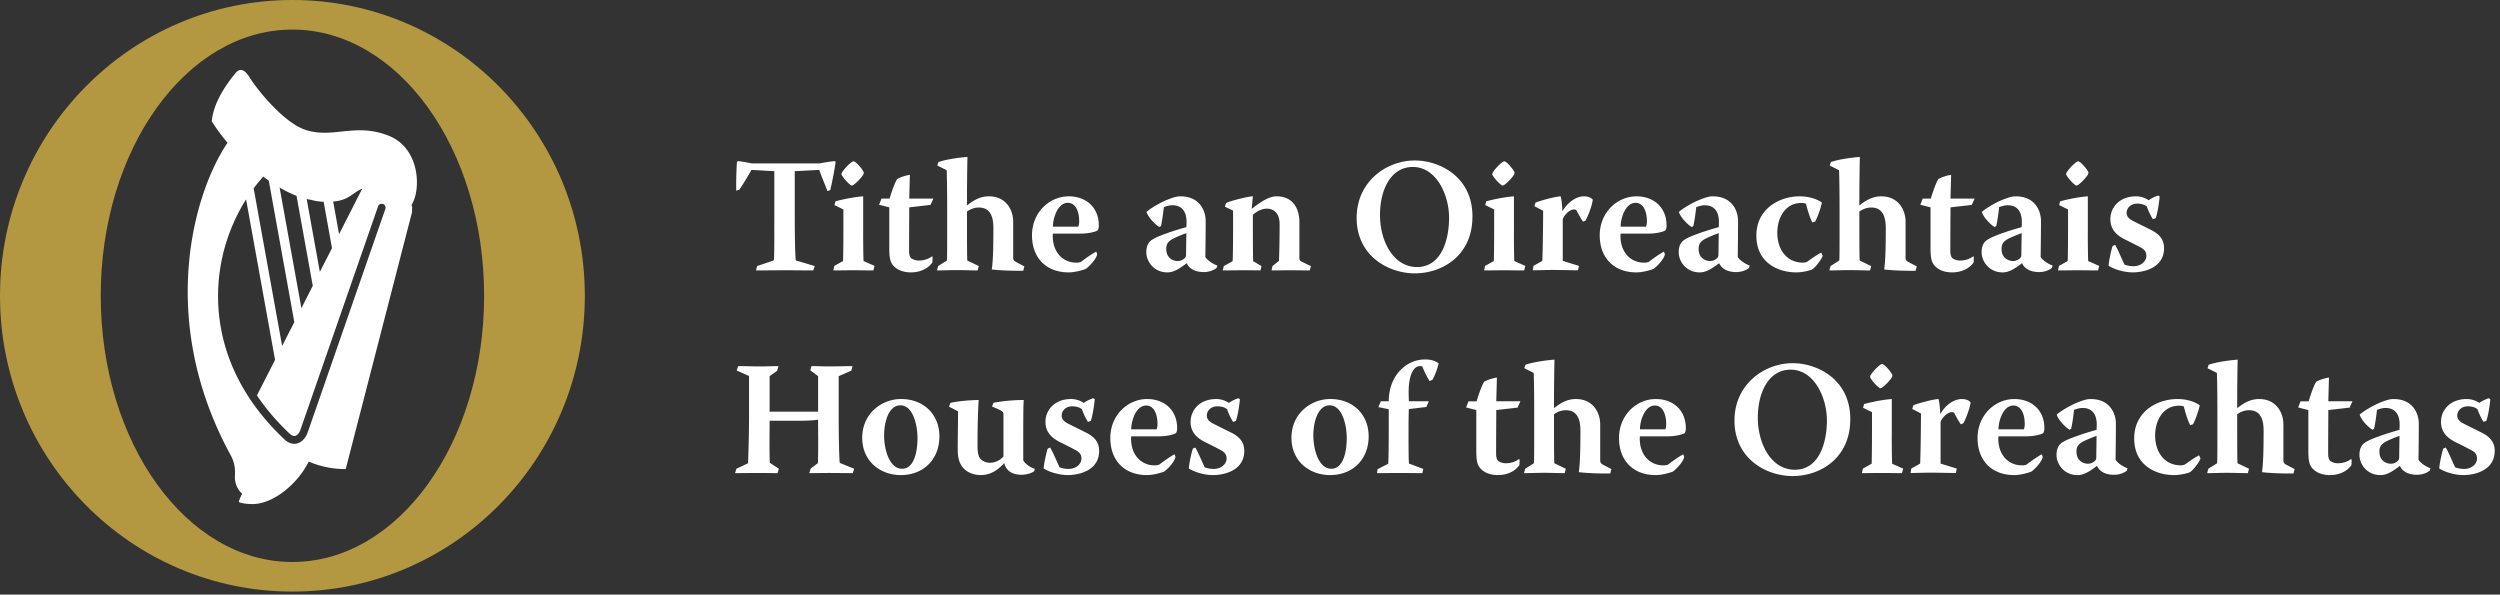
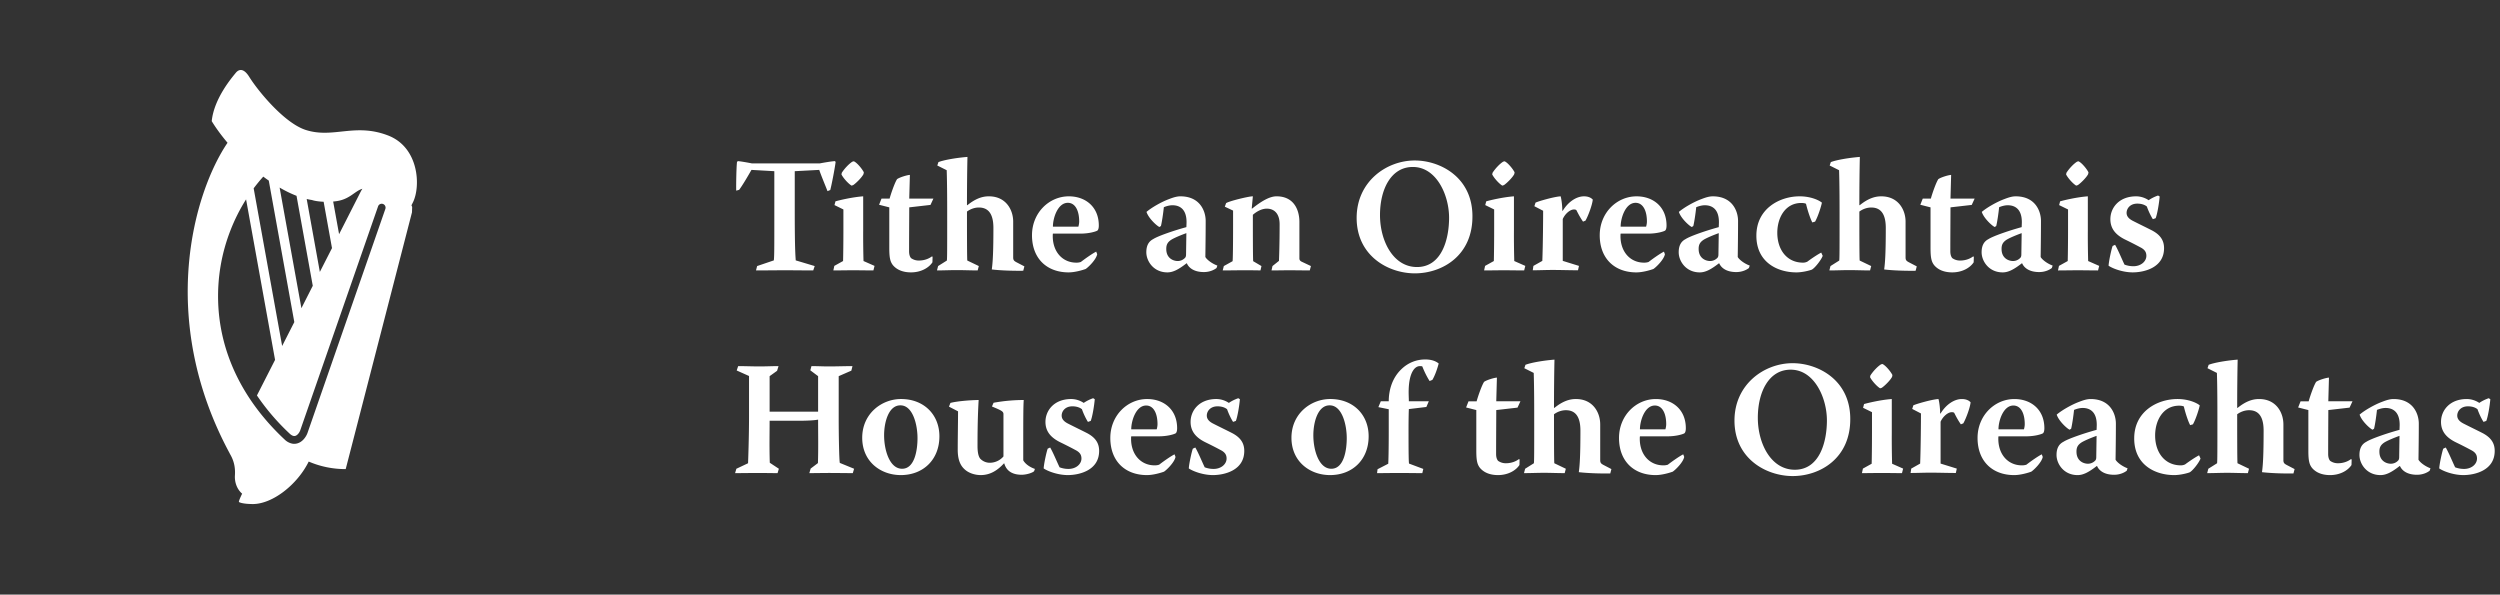
<svg xmlns="http://www.w3.org/2000/svg" width="185" height="44" viewBox="0 0 185 44">
  <rect x="0" y="0" width="185" height="44" fill="#333333" stroke="none" />
  <title>Mobile logo</title>
  <g fill="none" fill-rule="evenodd">
-     <path d="M21.638 41.588c-7.831 0-14.184-8.819-14.184-19.7 0-10.881 6.353-19.7 14.184-19.7 7.835 0 14.187 8.819 14.187 19.7 0 10.881-6.352 19.7-14.187 19.7m0-41.588C9.69 0 0 9.8 0 21.889c0 12.089 9.69 21.888 21.638 21.888 11.952 0 21.639-9.8 21.639-21.888C43.277 9.8 33.59 0 21.638 0" fill="#B39841" />
    <path d="M28.516 15.462l-5.761 16.576c-.108.298-.376.678-.772.778a.837.837 0 0 1-.323.02 1.125 1.125 0 0 1-.58-.294l-.004-.005c-3.106-2.9-4.813-6.425-4.932-10.191a13.36 13.36 0 0 1 .894-5.256c.315-.821.71-1.605 1.172-2.337l2.145 11.878-1.342 2.633a16.623 16.623 0 0 0 2.447 2.848c.143.127.27.174.382.146.164-.041.313-.24.376-.415l5.76-16.574a.284.284 0 0 1 .364-.175.29.29 0 0 1 .174.368zm-9.033-2.392c.133.101.269.2.406.294l1.89 10.47-.9 1.769-2.108-11.667c.227-.3.463-.59.712-.866zm2.46 1.421l1.202 6.658-.841 1.657-1.613-8.927a8.72 8.72 0 0 0 1.252.612zm1.15.312c.132.048.429.11.856.127l.615 3.412.012.001-.907 1.78-.974-5.398c.134.033.266.058.399.078zm1.691.097c1.079-.109 1.445-.756 2.032-.931a3.005 3.005 0 0 0-.159.283l-1.565 3.078-.438-2.416c.044-.003.085-.009.13-.014zm5.664.29l.108-.213c.592-1.19.448-4.062-1.827-4.947-2.467-.957-4.066.242-6.105-.414-1.587-.51-3.53-2.885-4.18-3.928-.473-.757-.834-.497-.998-.296-.272.338-1.606 1.88-1.778 3.573.31.51.71 1.055 1.17 1.6-2.494 3.672-5.22 13.023.163 22.99l-.002.005c.018.029.036.06.053.092.011.022.023.04.034.063.27.505.33.991.298 1.474-.03.49.149 1.014.534 1.343-.14.293-.277.604-.23.62.196.115.697.145.987.148 1.48.02 3.334-1.44 4.17-3.144a6.874 6.874 0 0 0 2.737.557l4.904-18.997.015-.403-.053-.123zm25.196-3.098c-.24-.048-.828-.156-1.032-.168l-.072.048c-.048.36-.072 1.716-.06 2.136l.216-.06c.24-.312.696-1.092.912-1.476l1.692.096v3.312c0 2.544 0 2.928-.036 3.288l-1.236.42-.084.324c.72 0 1.44-.012 2.16-.012.696 0 1.38.012 2.076.012l.108-.324-1.404-.42c-.012-.3-.072-.612-.072-3.672v-2.928l1.812-.096c.144.432.504 1.284.612 1.572l.204-.084c.096-.348.348-1.656.396-2.076l-.048-.06c-.264.012-.804.108-1.128.168h-5.016zm7.44-.132c-.24.144-.588.504-.792.828l-.024.12c.132.264.48.66.744.828l.12-.036c.204-.132.636-.552.768-.816l.024-.132c-.144-.288-.54-.744-.744-.816l-.096.024zm-1.332 3.216l.66.324v1.476c0 .96-.012 1.92-.024 2.34l-.648.36-.072.336c.48 0 .984-.012 1.452-.012.54 0 .996.012 1.512.012l.084-.336-.816-.36A68.26 68.26 0 0 1 63.876 17v-2.472c-.84.06-1.86.312-2.052.372l-.072.276zm5.532-.48l.048-1.752c-.156 0-.72.156-.948.312-.18.276-.468 1.116-.552 1.44h-.6l-.18.456.756.192v3.012c0 .732.072 1.008.264 1.26.288.348.744.54 1.344.54.72 0 1.308-.324 1.584-.744l.012-.42-.06-.012c-.192.144-.516.3-.96.3a.966.966 0 0 1-.576-.18c-.06-.072-.144-.216-.144-.504 0-1.38.012-2.532.012-3.252l1.572-.18.216-.468h-1.788zm7.692 1.704c0-.864-.528-1.872-1.8-1.872-.492 0-.984.168-1.596.66l-.024-.012c0-1.2.012-2.544.036-3.564-.768.06-1.716.216-2.148.384l-.084.252.696.348c.036 1.116.036 2.484.036 3.996 0 1.572 0 2.556-.024 2.688l-.648.408-.084.324c.492 0 .972-.024 1.464-.024.528 0 1.032.024 1.548.024l.084-.324-.852-.408c-.024-.168-.024-2.4-.024-3.624.228-.168.54-.3.876-.3.612 0 1.08.348 1.08 1.512 0 1.788-.048 2.568-.12 3.072.684.084 1.728.108 2.328.096l.084-.324-.576-.3c-.18-.096-.252-.156-.252-.36V16.4zm4.968.888c.672 0 1.14-.156 1.248-.216.084-.048.12-.204.12-.384 0-1.38-.984-2.16-2.22-2.16-1.452 0-2.724 1.212-2.724 2.88 0 1.716 1.092 2.748 2.712 2.748.468 0 1.032-.168 1.26-.252.204-.132.78-.696.852-1.092l-.072-.192c-.264.132-.768.48-1.14.768a1.035 1.035 0 0 1-.336.048c-1.008 0-1.752-.792-1.74-1.992 0-.06 0-.096.012-.156h2.028zm-2.028-.516c0-.648.36-1.764 1.104-1.764.552 0 .84.588.84 1.38 0 .156-.036.3-.06.384h-1.884zm9.876.036c-.804.216-2.1.648-2.46.888-.324.168-.504.468-.504.972 0 .648.528 1.488 1.56 1.488.408 0 .816-.204 1.416-.672h.024c.108.264.444.648 1.26.648.468 0 .804-.192.936-.3l.06-.18c-.372-.132-.768-.42-.888-.636.012-.768.024-1.812.024-2.664 0-.732-.42-1.824-1.872-1.824-.264 0-.528.084-.84.204-.552.204-1.272.612-1.668.948.168.516.828 1.08.96 1.116l.108-.072c.072-.276.168-.924.216-1.392.144-.06.396-.144.636-.144.504 0 1.056.252 1.044 1.284l-.012.336zm-1.488 1.608c0-.324.108-.504.384-.684.288-.168.768-.36 1.104-.48l-.024 1.584c0 .108-.024.204-.096.264a.738.738 0 0 1-.516.216c-.348 0-.852-.216-.852-.888v-.012zm4.944-1.824c0 1.416-.012 2.568-.036 2.736l-.648.36-.084.324c.48 0 .984-.012 1.476-.012.444 0 .9 0 1.32.012l.072-.324-.612-.36c-.024-.228-.024-2.496-.024-3.432.3-.264.672-.456 1.032-.456.564 0 .948.384.948 1.152 0 1.536-.036 2.364-.048 2.712l-.48.384-.072.324c.444 0 .876-.012 1.296-.012.528 0 1.056.012 1.536.012l.084-.324-.636-.3c-.144-.06-.216-.132-.216-.264v-2.7c0-.876-.396-1.896-1.692-1.896-.504 0-1.104.348-1.812.912l-.024-.012.084-.9c-.324 0-1.776.36-1.98.504l-.096.264.612.288v1.008zm13.44-4.716c-2.088 0-4.296 1.56-4.296 4.248 0 2.808 2.34 4.104 4.308 4.104 2.016 0 4.308-1.308 4.26-4.296-.036-2.856-2.424-4.056-4.26-4.056h-.012zm-.132.48c1.74 0 2.676 2.076 2.676 3.756 0 1.584-.54 3.648-2.376 3.648-1.764 0-2.736-1.944-2.736-3.84 0-1.932.828-3.564 2.424-3.564h.012zm6.684-.396c-.24.144-.588.504-.792.828l-.024.12c.132.264.48.66.744.828l.12-.036c.204-.132.636-.552.768-.816l.024-.132c-.144-.288-.54-.744-.744-.816l-.096.024zm-1.332 3.216l.66.324v1.476c0 .96-.012 1.92-.024 2.34l-.648.36-.072.336c.48 0 .984-.012 1.452-.012.54 0 .996.012 1.512.012l.084-.336-.816-.36a68.26 68.26 0 0 1-.024-2.316v-2.472c-.84.06-1.86.312-2.052.372l-.072.276zm3.636.084l.648.336c0 .516-.012 2.472-.06 3.708l-.66.372-.048.324c.468 0 .972-.024 1.452-.024.648 0 1.296.024 1.896.024l.072-.324-1.2-.372v-3.096c.168-.384.54-.708.828-.708.084 0 .132.012.18.048.228.456.36.66.492.852l.18-.072c.216-.372.516-1.212.54-1.56-.132-.144-.348-.24-.648-.24-.552 0-1.164.396-1.572 1.068h-.036c.012-.252-.048-.828-.12-1.068-.48.024-1.68.372-1.86.468l-.084.264zm8.412 2.028c.672 0 1.14-.156 1.248-.216.084-.048.12-.204.12-.384 0-1.38-.984-2.16-2.22-2.16-1.452 0-2.724 1.212-2.724 2.88 0 1.716 1.092 2.748 2.712 2.748.468 0 1.032-.168 1.26-.252.204-.132.78-.696.852-1.092l-.072-.192c-.264.132-.768.48-1.14.768a1.035 1.035 0 0 1-.336.048c-1.008 0-1.752-.792-1.74-1.992 0-.06 0-.096.012-.156h2.028zm-2.028-.516c0-.648.36-1.764 1.104-1.764.552 0 .84.588.84 1.38 0 .156-.036.3-.06.384h-1.884zm7.26.036c-.804.216-2.1.648-2.46.888-.324.168-.504.468-.504.972 0 .648.528 1.488 1.56 1.488.408 0 .816-.204 1.416-.672h.024c.108.264.444.648 1.26.648.468 0 .804-.192.936-.3l.06-.18c-.372-.132-.768-.42-.888-.636.012-.768.024-1.812.024-2.664 0-.732-.42-1.824-1.872-1.824-.264 0-.528.084-.84.204-.552.204-1.272.612-1.668.948.168.516.828 1.08.96 1.116l.108-.072c.072-.276.168-.924.216-1.392.144-.06.396-.144.636-.144.504 0 1.056.252 1.044 1.284l-.012.336zm-1.488 1.608c0-.324.108-.504.384-.684.288-.168.768-.36 1.104-.48l-.024 1.584c0 .108-.024.204-.096.264a.738.738 0 0 1-.516.216c-.348 0-.852-.216-.852-.888v-.012zm4.272-.972c0 1.956 1.548 2.712 2.964 2.712.432 0 .96-.132 1.14-.204.228-.12.696-.72.804-1.02l-.108-.24c-.24.12-.66.396-1.032.672a.7.7 0 0 1-.312.072c-1.212 0-1.908-.972-1.908-2.208 0-1.116.588-2.208 1.776-2.208.168 0 .276.024.348.06.144.6.348 1.164.468 1.38l.204-.06c.216-.372.456-1.14.504-1.404-.228-.192-.84-.468-1.644-.468-1.5 0-3.204.924-3.204 2.904v.012zm11.04-1.044c0-.864-.528-1.872-1.8-1.872-.492 0-.984.168-1.596.66l-.024-.012c0-1.2.012-2.544.036-3.564-.768.06-1.716.216-2.148.384l-.084.252.696.348c.036 1.116.036 2.484.036 3.996 0 1.572 0 2.556-.024 2.688l-.648.408-.084.324c.492 0 .972-.024 1.464-.024.528 0 1.032.024 1.548.024l.084-.324-.852-.408c-.024-.168-.024-2.4-.024-3.624.228-.168.54-.3.876-.3.612 0 1.08.348 1.08 1.512 0 1.788-.048 2.568-.12 3.072.684.084 1.728.108 2.328.096l.084-.324-.576-.3c-.18-.096-.252-.156-.252-.36V16.4zm3.324-1.704l.048-1.752c-.156 0-.72.156-.948.312-.18.276-.468 1.116-.552 1.44h-.6l-.18.456.756.192v3.012c0 .732.072 1.008.264 1.26.288.348.744.54 1.344.54.72 0 1.308-.324 1.584-.744l.012-.42-.06-.012c-.192.144-.516.3-.96.3a.966.966 0 0 1-.576-.18c-.06-.072-.144-.216-.144-.504 0-1.38.012-2.532.012-3.252l1.572-.18.216-.468h-1.788zm5.268 2.112c-.804.216-2.1.648-2.46.888-.324.168-.504.468-.504.972 0 .648.528 1.488 1.56 1.488.408 0 .816-.204 1.416-.672h.024c.108.264.444.648 1.26.648.468 0 .804-.192.936-.3l.06-.18c-.372-.132-.768-.42-.888-.636.012-.768.024-1.812.024-2.664 0-.732-.42-1.824-1.872-1.824-.264 0-.528.084-.84.204-.552.204-1.272.612-1.668.948.168.516.828 1.08.96 1.116l.108-.072c.072-.276.168-.924.216-1.392.144-.06.396-.144.636-.144.504 0 1.056.252 1.044 1.284l-.012.336zm-1.488 1.608c0-.324.108-.504.384-.684.288-.168.768-.36 1.104-.48l-.024 1.584c0 .108-.024.204-.096.264a.738.738 0 0 1-.516.216c-.348 0-.852-.216-.852-.888v-.012zm5.592-6.456c-.24.144-.588.504-.792.828l-.024.12c.132.264.48.66.744.828l.12-.036c.204-.132.636-.552.768-.816l.024-.132c-.144-.288-.54-.744-.744-.816l-.096.024zm-1.332 3.216l.66.324v1.476c0 .96-.012 1.92-.024 2.34l-.648.36-.072.336c.48 0 .984-.012 1.452-.012.54 0 .996.012 1.512.012l.084-.336-.816-.36A68.26 68.26 0 0 1 154.5 17v-2.472c-.84.06-1.86.312-2.052.372l-.072.276zm5.7-.648c-1.272 0-1.908.852-1.908 1.692 0 .744.444 1.2 1.152 1.536.42.204.768.384 1.08.552.324.168.432.36.432.624 0 .408-.396.768-.96.768a1.8 1.8 0 0 1-.66-.12c-.192-.396-.492-1.128-.696-1.464l-.18.084c-.084.204-.288 1.14-.3 1.464.336.228 1.08.492 1.788.492.828 0 2.316-.336 2.316-1.788 0-.504-.204-.948-.876-1.308-.444-.228-.9-.444-1.44-.72-.324-.168-.456-.36-.456-.588 0-.312.252-.684.792-.684.42 0 .636.156.708.216.108.312.288.696.444.936l.204-.072c.12-.276.264-1.14.3-1.608l-.12-.072c-.24.084-.492.204-.696.348a1.685 1.685 0 0 0-.912-.288h-.012zM54.516 27.416l.912.408v3.012c0 1.464-.06 3.168-.072 3.444l-.864.408-.096.324c.564 0 1.164-.012 1.74-.012.492 0 .936.012 1.404.012l.096-.324-.672-.444c-.036-1.188-.012-2.196-.012-3.108h2.136c.612 0 1.152-.024 1.452-.084 0 1.068.024 2.112-.012 3.216l-.54.408-.096.336c.48 0 .972-.012 1.464-.012.588 0 1.188.012 1.752.012l.096-.324-1.056-.432c-.048-.156-.084-1.992-.084-3.348v-3.072l.936-.408.084-.336c-.564 0-1.164.024-1.764.024-.42 0-.84-.024-1.272-.024l-.084.312.576.432v2.628h-3.588v-2.628l.552-.396.108-.348c-.456 0-.912.024-1.416.024-.516 0-1.056-.024-1.572-.024l-.108.324zm12.156 2.112c-1.428 0-2.868 1.08-2.868 2.868 0 1.752 1.356 2.76 2.856 2.76 1.656 0 2.856-1.14 2.856-2.868 0-1.62-1.164-2.76-2.832-2.76h-.012zm-.036.468c.912 0 1.26 1.428 1.26 2.424 0 .876-.204 2.268-1.14 2.268-.936 0-1.332-1.404-1.332-2.472 0-.984.336-2.22 1.2-2.22h.012zm4.26.444c0 .756-.024 1.944-.024 2.832 0 .672.156 1.14.504 1.452.288.276.756.432 1.2.432.732 0 1.272-.384 1.716-.864h.024c.192.684.78.84 1.284.84.384 0 .828-.156.924-.264l.06-.168c-.216-.072-.66-.276-.864-.636 0-3.12 0-3.912.036-4.464a12.52 12.52 0 0 0-2.232.204l-.12.276c.72.3.828.36.852.54v3.156a1.336 1.336 0 0 1-.984.468.977.977 0 0 1-.744-.312c-.12-.168-.192-.432-.192-.948 0-1.8.048-2.736.084-3.384-.732.012-1.632.096-2.088.216l-.108.276.672.348zm8.376-.912c-1.272 0-1.908.852-1.908 1.692 0 .744.444 1.2 1.152 1.536.42.204.768.384 1.08.552.324.168.432.36.432.624 0 .408-.396.768-.96.768a1.8 1.8 0 0 1-.66-.12c-.192-.396-.492-1.128-.696-1.464l-.18.084c-.084.204-.288 1.14-.3 1.464.336.228 1.08.492 1.788.492.828 0 2.316-.336 2.316-1.788 0-.504-.204-.948-.876-1.308-.444-.228-.9-.444-1.44-.72-.324-.168-.456-.36-.456-.588 0-.312.252-.684.792-.684.42 0 .636.156.708.216.108.312.288.696.444.936l.204-.072c.12-.276.264-1.14.3-1.608l-.12-.072c-.24.084-.492.204-.696.348a1.685 1.685 0 0 0-.912-.288h-.012zm6.468 2.76c.672 0 1.14-.156 1.248-.216.084-.048.12-.204.12-.384 0-1.38-.984-2.16-2.22-2.16-1.452 0-2.724 1.212-2.724 2.88 0 1.716 1.092 2.748 2.712 2.748.468 0 1.032-.168 1.26-.252.204-.132.78-.696.852-1.092l-.072-.192c-.264.132-.768.48-1.14.768a1.035 1.035 0 0 1-.336.048c-1.008 0-1.752-.792-1.74-1.992 0-.06 0-.096.012-.156h2.028zm-2.028-.516c0-.648.36-1.764 1.104-1.764.552 0 .84.588.84 1.38 0 .156-.036.3-.06.384h-1.884zm6.3-2.244c-1.272 0-1.908.852-1.908 1.692 0 .744.444 1.2 1.152 1.536.42.204.768.384 1.08.552.324.168.432.36.432.624 0 .408-.396.768-.96.768a1.8 1.8 0 0 1-.66-.12c-.192-.396-.492-1.128-.696-1.464l-.18.084c-.084.204-.288 1.14-.3 1.464.336.228 1.08.492 1.788.492.828 0 2.316-.336 2.316-1.788 0-.504-.204-.948-.876-1.308-.444-.228-.9-.444-1.44-.72-.324-.168-.456-.36-.456-.588 0-.312.252-.684.792-.684.42 0 .636.156.708.216.108.312.288.696.444.936l.204-.072c.12-.276.264-1.14.3-1.608l-.12-.072c-.24.084-.492.204-.696.348a1.685 1.685 0 0 0-.912-.288h-.012zm8.424 0c-1.428 0-2.868 1.08-2.868 2.868 0 1.752 1.356 2.76 2.856 2.76 1.656 0 2.856-1.14 2.856-2.868 0-1.62-1.164-2.76-2.832-2.76h-.012zm-.036.468c.912 0 1.26 1.428 1.26 2.424 0 .876-.204 2.268-1.14 2.268-.936 0-1.332-1.404-1.332-2.472 0-.984.336-2.22 1.2-2.22h.012zm3.504 5.016c.564 0 1.08-.012 1.596-.012.6 0 1.2.012 1.752.012l.072-.312-1.056-.396c-.024-.168-.036-.636-.036-2.472 0-.768.012-1.308.024-1.56l1.296-.156.18-.42h-1.476c0-.204-.024-.54-.012-.876.036-1.2.42-1.728.828-1.728.072 0 .12 0 .18.024.192.492.408.876.54 1.08l.204-.084c.204-.336.384-.888.468-1.212-.216-.18-.54-.3-.996-.3-.6 0-1.236.204-1.776.732-.72.696-.924 1.632-.924 2.364h-.588l-.18.432.768.156v1.644c0 1.416-.024 2.208-.036 2.388l-.792.408-.036.288zm8.82-5.316l.048-1.752c-.156 0-.72.156-.948.312-.18.276-.468 1.116-.552 1.44h-.6l-.18.456.756.192v3.012c0 .732.072 1.008.264 1.26.288.348.744.54 1.344.54.72 0 1.308-.324 1.584-.744l.012-.42-.06-.012c-.192.144-.516.3-.96.3a.966.966 0 0 1-.576-.18c-.06-.072-.144-.216-.144-.504 0-1.38.012-2.532.012-3.252l1.572-.18.216-.468h-1.788zm7.692 1.704c0-.864-.528-1.872-1.8-1.872-.492 0-.984.168-1.596.66l-.024-.012c0-1.2.012-2.544.036-3.564-.768.06-1.716.216-2.148.384l-.084.252.696.348c.036 1.116.036 2.484.036 3.996 0 1.572 0 2.556-.024 2.688l-.648.408-.084.324c.492 0 .972-.024 1.464-.024.528 0 1.032.024 1.548.024l.084-.324-.852-.408c-.024-.168-.024-2.4-.024-3.624.228-.168.54-.3.876-.3.612 0 1.08.348 1.08 1.512 0 1.788-.048 2.568-.12 3.072.684.084 1.728.108 2.328.096l.084-.324-.576-.3c-.18-.096-.252-.156-.252-.36V31.4zm4.968.888c.672 0 1.14-.156 1.248-.216.084-.048.12-.204.12-.384 0-1.38-.984-2.16-2.22-2.16-1.452 0-2.724 1.212-2.724 2.88 0 1.716 1.092 2.748 2.712 2.748.468 0 1.032-.168 1.26-.252.204-.132.78-.696.852-1.092l-.072-.192c-.264.132-.768.48-1.14.768a1.035 1.035 0 0 1-.336.048c-1.008 0-1.752-.792-1.74-1.992 0-.06 0-.096.012-.156h2.028zm-2.028-.516c0-.648.36-1.764 1.104-1.764.552 0 .84.588.84 1.38 0 .156-.036.3-.06.384h-1.884zm11.292-4.896c-2.088 0-4.296 1.56-4.296 4.248 0 2.808 2.34 4.104 4.308 4.104 2.016 0 4.308-1.308 4.26-4.296-.036-2.856-2.424-4.056-4.26-4.056h-.012zm-.132.48c1.74 0 2.676 2.076 2.676 3.756 0 1.584-.54 3.648-2.376 3.648-1.764 0-2.736-1.944-2.736-3.84 0-1.932.828-3.564 2.424-3.564h.012zm6.684-.396c-.24.144-.588.504-.792.828l-.024.12c.132.264.48.66.744.828l.12-.036c.204-.132.636-.552.768-.816l.024-.132c-.144-.288-.54-.744-.744-.816l-.096.024zm-1.332 3.216l.66.324v1.476c0 .96-.012 1.92-.024 2.34l-.648.36-.072.336c.48 0 .984-.012 1.452-.012.54 0 .996.012 1.512.012l.084-.336-.816-.36a68.26 68.26 0 0 1-.024-2.316v-2.472c-.84.06-1.86.312-2.052.372l-.072.276zm3.636.084l.648.336c0 .516-.012 2.472-.06 3.708l-.66.372-.048.324c.468 0 .972-.024 1.452-.024.648 0 1.296.024 1.896.024l.072-.324-1.2-.372v-3.096c.168-.384.54-.708.828-.708.084 0 .132.012.18.048.228.456.36.66.492.852l.18-.072c.216-.372.516-1.212.54-1.56-.132-.144-.348-.24-.648-.24-.552 0-1.164.396-1.572 1.068h-.036c.012-.252-.048-.828-.12-1.068-.48.024-1.68.372-1.86.468l-.084.264zm8.412 2.028c.672 0 1.14-.156 1.248-.216.084-.048.12-.204.12-.384 0-1.38-.984-2.16-2.22-2.16-1.452 0-2.724 1.212-2.724 2.88 0 1.716 1.092 2.748 2.712 2.748.468 0 1.032-.168 1.26-.252.204-.132.78-.696.852-1.092l-.072-.192c-.264.132-.768.48-1.14.768a1.035 1.035 0 0 1-.336.048c-1.008 0-1.752-.792-1.74-1.992 0-.06 0-.096.012-.156h2.028zm-2.028-.516c0-.648.36-1.764 1.104-1.764.552 0 .84.588.84 1.38 0 .156-.036.3-.06.384h-1.884zm7.26.036c-.804.216-2.1.648-2.46.888-.324.168-.504.468-.504.972 0 .648.528 1.488 1.56 1.488.408 0 .816-.204 1.416-.672h.024c.108.264.444.648 1.26.648.468 0 .804-.192.936-.3l.06-.18c-.372-.132-.768-.42-.888-.636.012-.768.024-1.812.024-2.664 0-.732-.42-1.824-1.872-1.824-.264 0-.528.084-.84.204-.552.204-1.272.612-1.668.948.168.516.828 1.08.96 1.116l.108-.072c.072-.276.168-.924.216-1.392.144-.06.396-.144.636-.144.504 0 1.056.252 1.044 1.284l-.012.336zm-1.488 1.608c0-.324.108-.504.384-.684.288-.168.768-.36 1.104-.48l-.024 1.584c0 .108-.024.204-.096.264a.738.738 0 0 1-.516.216c-.348 0-.852-.216-.852-.888v-.012zm4.272-.972c0 1.956 1.548 2.712 2.964 2.712.432 0 .96-.132 1.14-.204.228-.12.696-.72.804-1.02l-.108-.24c-.24.12-.66.396-1.032.672a.7.7 0 0 1-.312.072c-1.212 0-1.908-.972-1.908-2.208 0-1.116.588-2.208 1.776-2.208.168 0 .276.024.348.06.144.6.348 1.164.468 1.38l.204-.06c.216-.372.456-1.14.504-1.404-.228-.192-.84-.468-1.644-.468-1.5 0-3.204.924-3.204 2.904v.012zm11.04-1.044c0-.864-.528-1.872-1.8-1.872-.492 0-.984.168-1.596.66l-.024-.012c0-1.2.012-2.544.036-3.564-.768.06-1.716.216-2.148.384l-.084.252.696.348c.036 1.116.036 2.484.036 3.996 0 1.572 0 2.556-.024 2.688l-.648.408-.084.324c.492 0 .972-.024 1.464-.024.528 0 1.032.024 1.548.024l.084-.324-.852-.408c-.024-.168-.024-2.4-.024-3.624.228-.168.54-.3.876-.3.612 0 1.08.348 1.08 1.512 0 1.788-.048 2.568-.12 3.072.684.084 1.728.108 2.328.096l.084-.324-.576-.3c-.18-.096-.252-.156-.252-.36V31.4zm3.324-1.704l.048-1.752c-.156 0-.72.156-.948.312-.18.276-.468 1.116-.552 1.44h-.6l-.18.456.756.192v3.012c0 .732.072 1.008.264 1.26.288.348.744.54 1.344.54.72 0 1.308-.324 1.584-.744l.012-.42-.06-.012c-.192.144-.516.3-.96.3a.966.966 0 0 1-.576-.18c-.06-.072-.144-.216-.144-.504 0-1.38.012-2.532.012-3.252l1.572-.18.216-.468h-1.788zm5.268 2.112c-.804.216-2.1.648-2.46.888-.324.168-.504.468-.504.972 0 .648.528 1.488 1.56 1.488.408 0 .816-.204 1.416-.672h.024c.108.264.444.648 1.26.648.468 0 .804-.192.936-.3l.06-.18c-.372-.132-.768-.42-.888-.636.012-.768.024-1.812.024-2.664 0-.732-.42-1.824-1.872-1.824-.264 0-.528.084-.84.204-.552.204-1.272.612-1.668.948.168.516.828 1.08.96 1.116l.108-.072c.072-.276.168-.924.216-1.392.144-.06.396-.144.636-.144.504 0 1.056.252 1.044 1.284l-.012.336zm-1.488 1.608c0-.324.108-.504.384-.684.288-.168.768-.36 1.104-.48l-.024 1.584c0 .108-.024.204-.096.264a.738.738 0 0 1-.516.216c-.348 0-.852-.216-.852-.888v-.012zm6.468-3.888c-1.272 0-1.908.852-1.908 1.692 0 .744.444 1.2 1.152 1.536.42.204.768.384 1.08.552.324.168.432.36.432.624 0 .408-.396.768-.96.768a1.8 1.8 0 0 1-.66-.12c-.192-.396-.492-1.128-.696-1.464l-.18.084c-.084.204-.288 1.14-.3 1.464.336.228 1.08.492 1.788.492.828 0 2.316-.336 2.316-1.788 0-.504-.204-.948-.876-1.308-.444-.228-.9-.444-1.44-.72-.324-.168-.456-.36-.456-.588 0-.312.252-.684.792-.684.42 0 .636.156.708.216.108.312.288.696.444.936l.204-.072c.12-.276.264-1.14.3-1.608l-.12-.072c-.24.084-.492.204-.696.348a1.685 1.685 0 0 0-.912-.288h-.012z" fill="#FFF" />
  </g>
</svg>